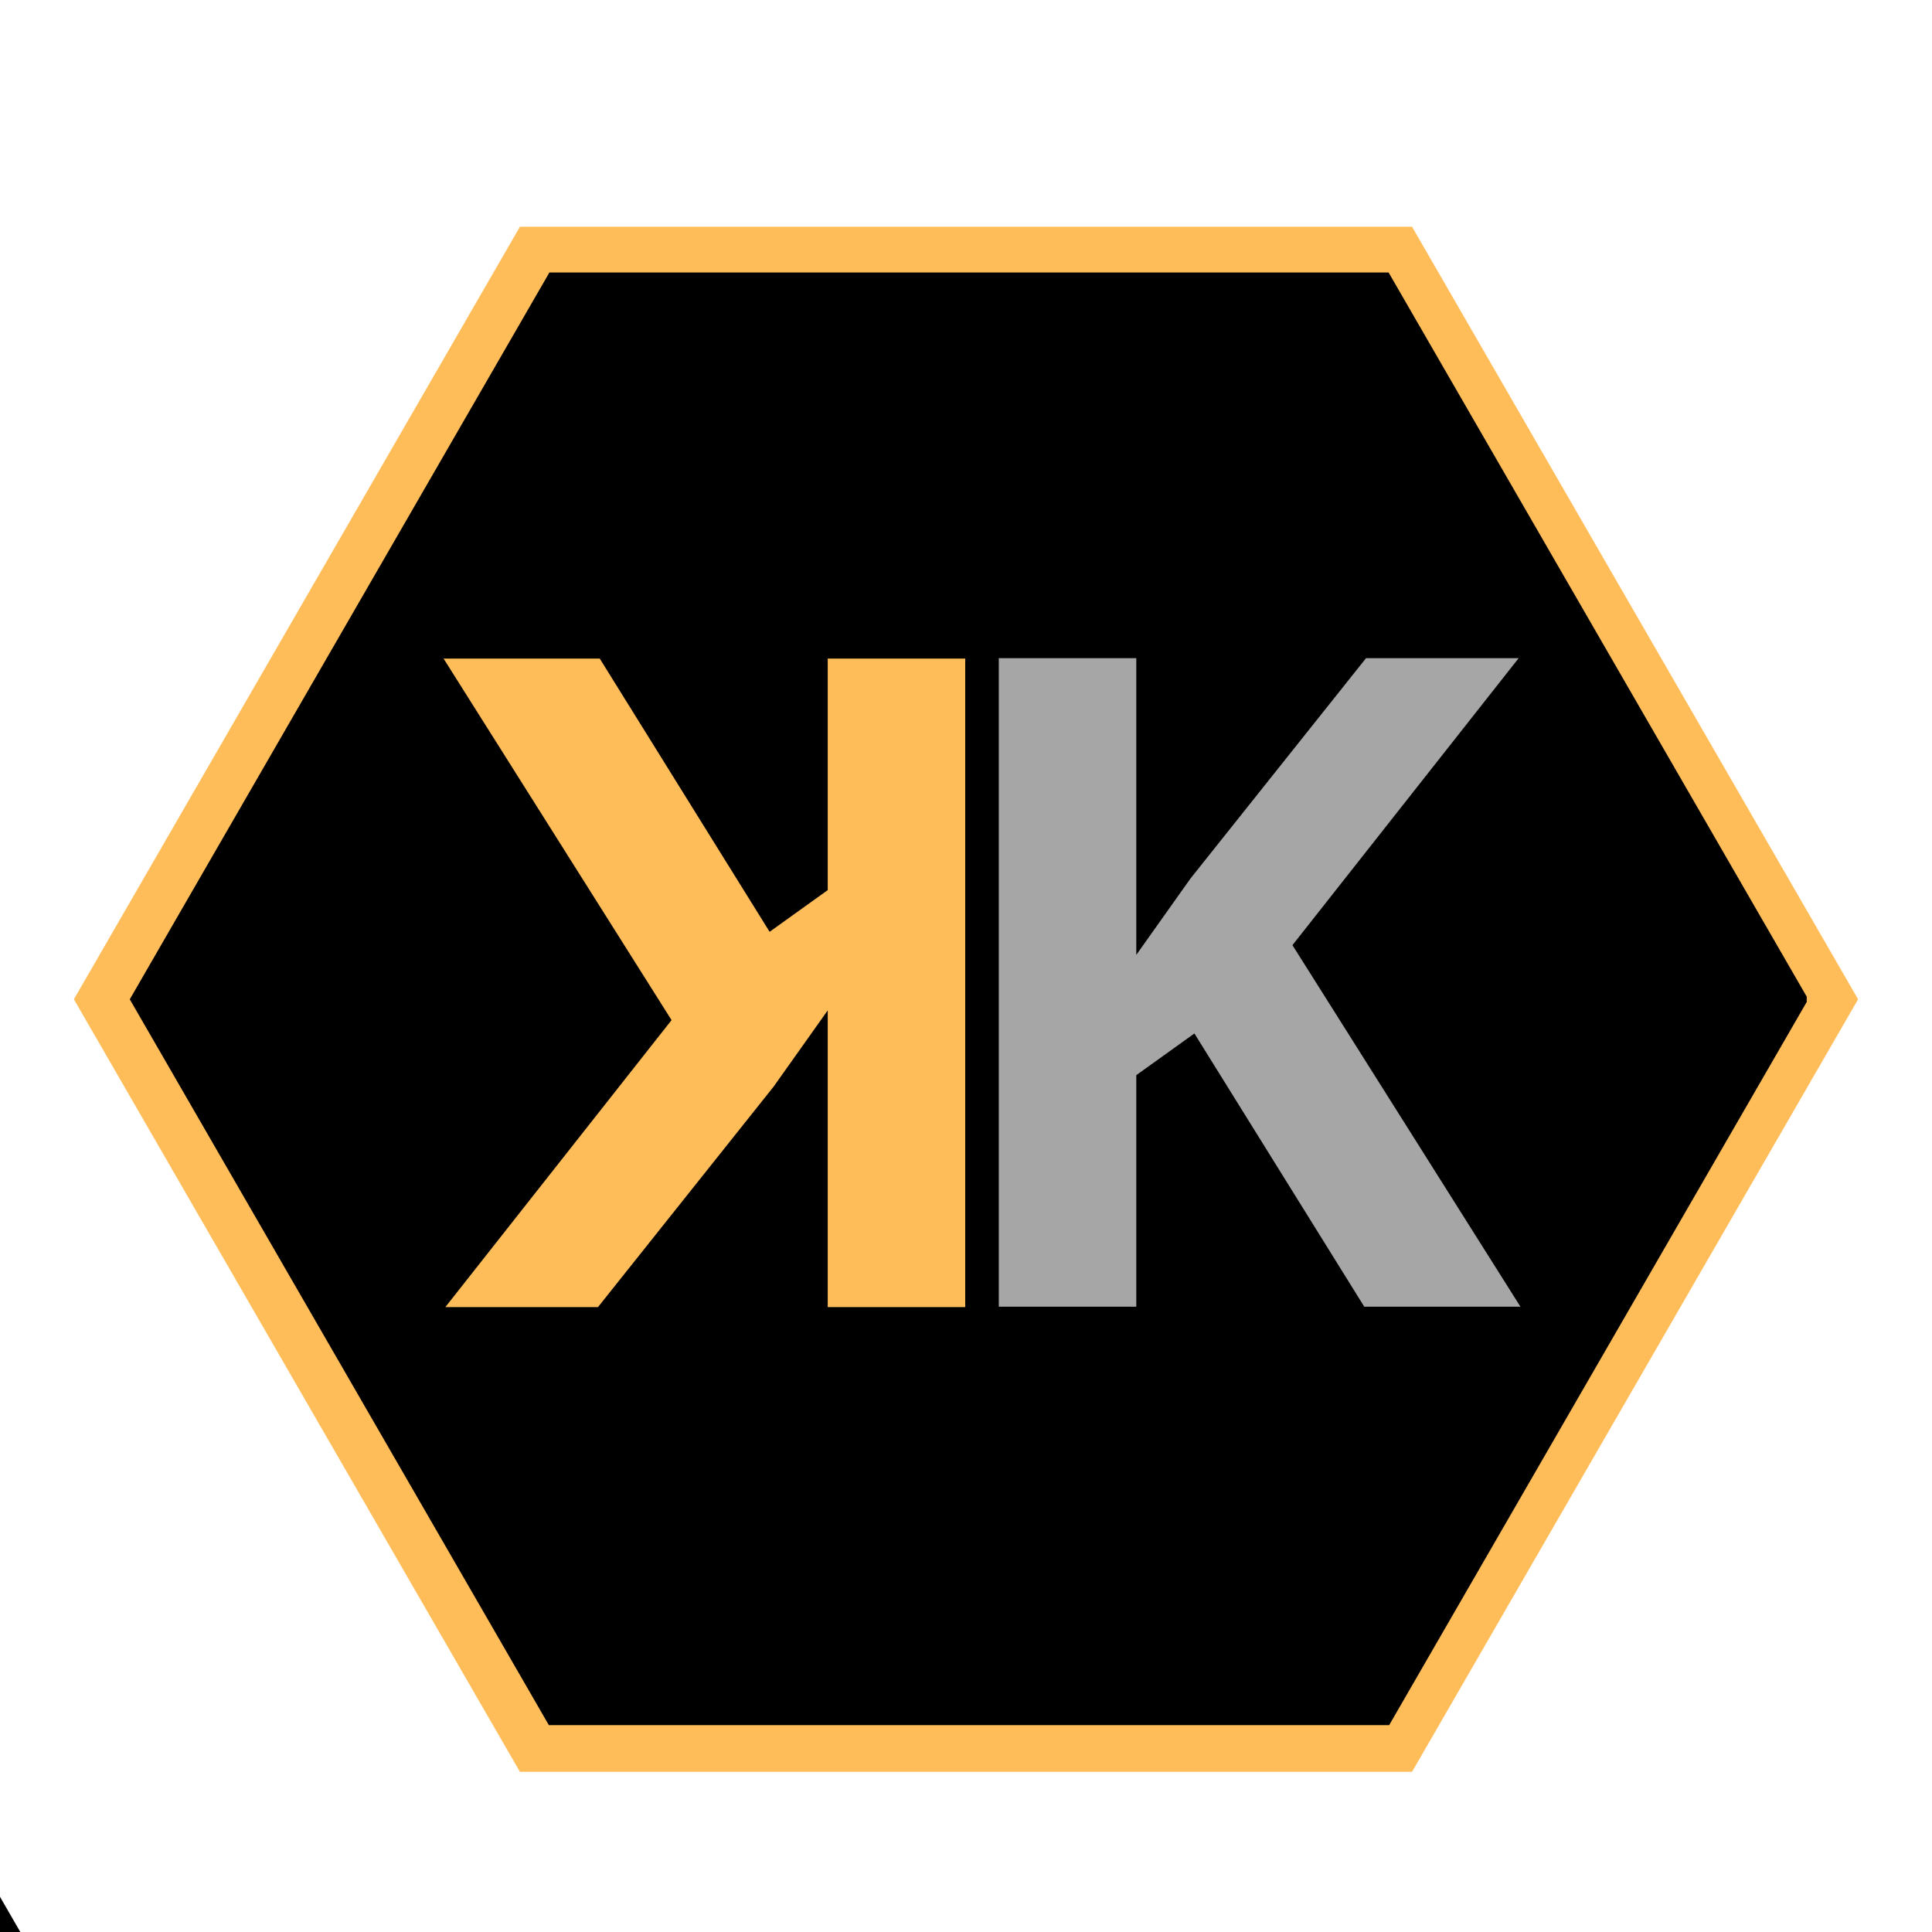
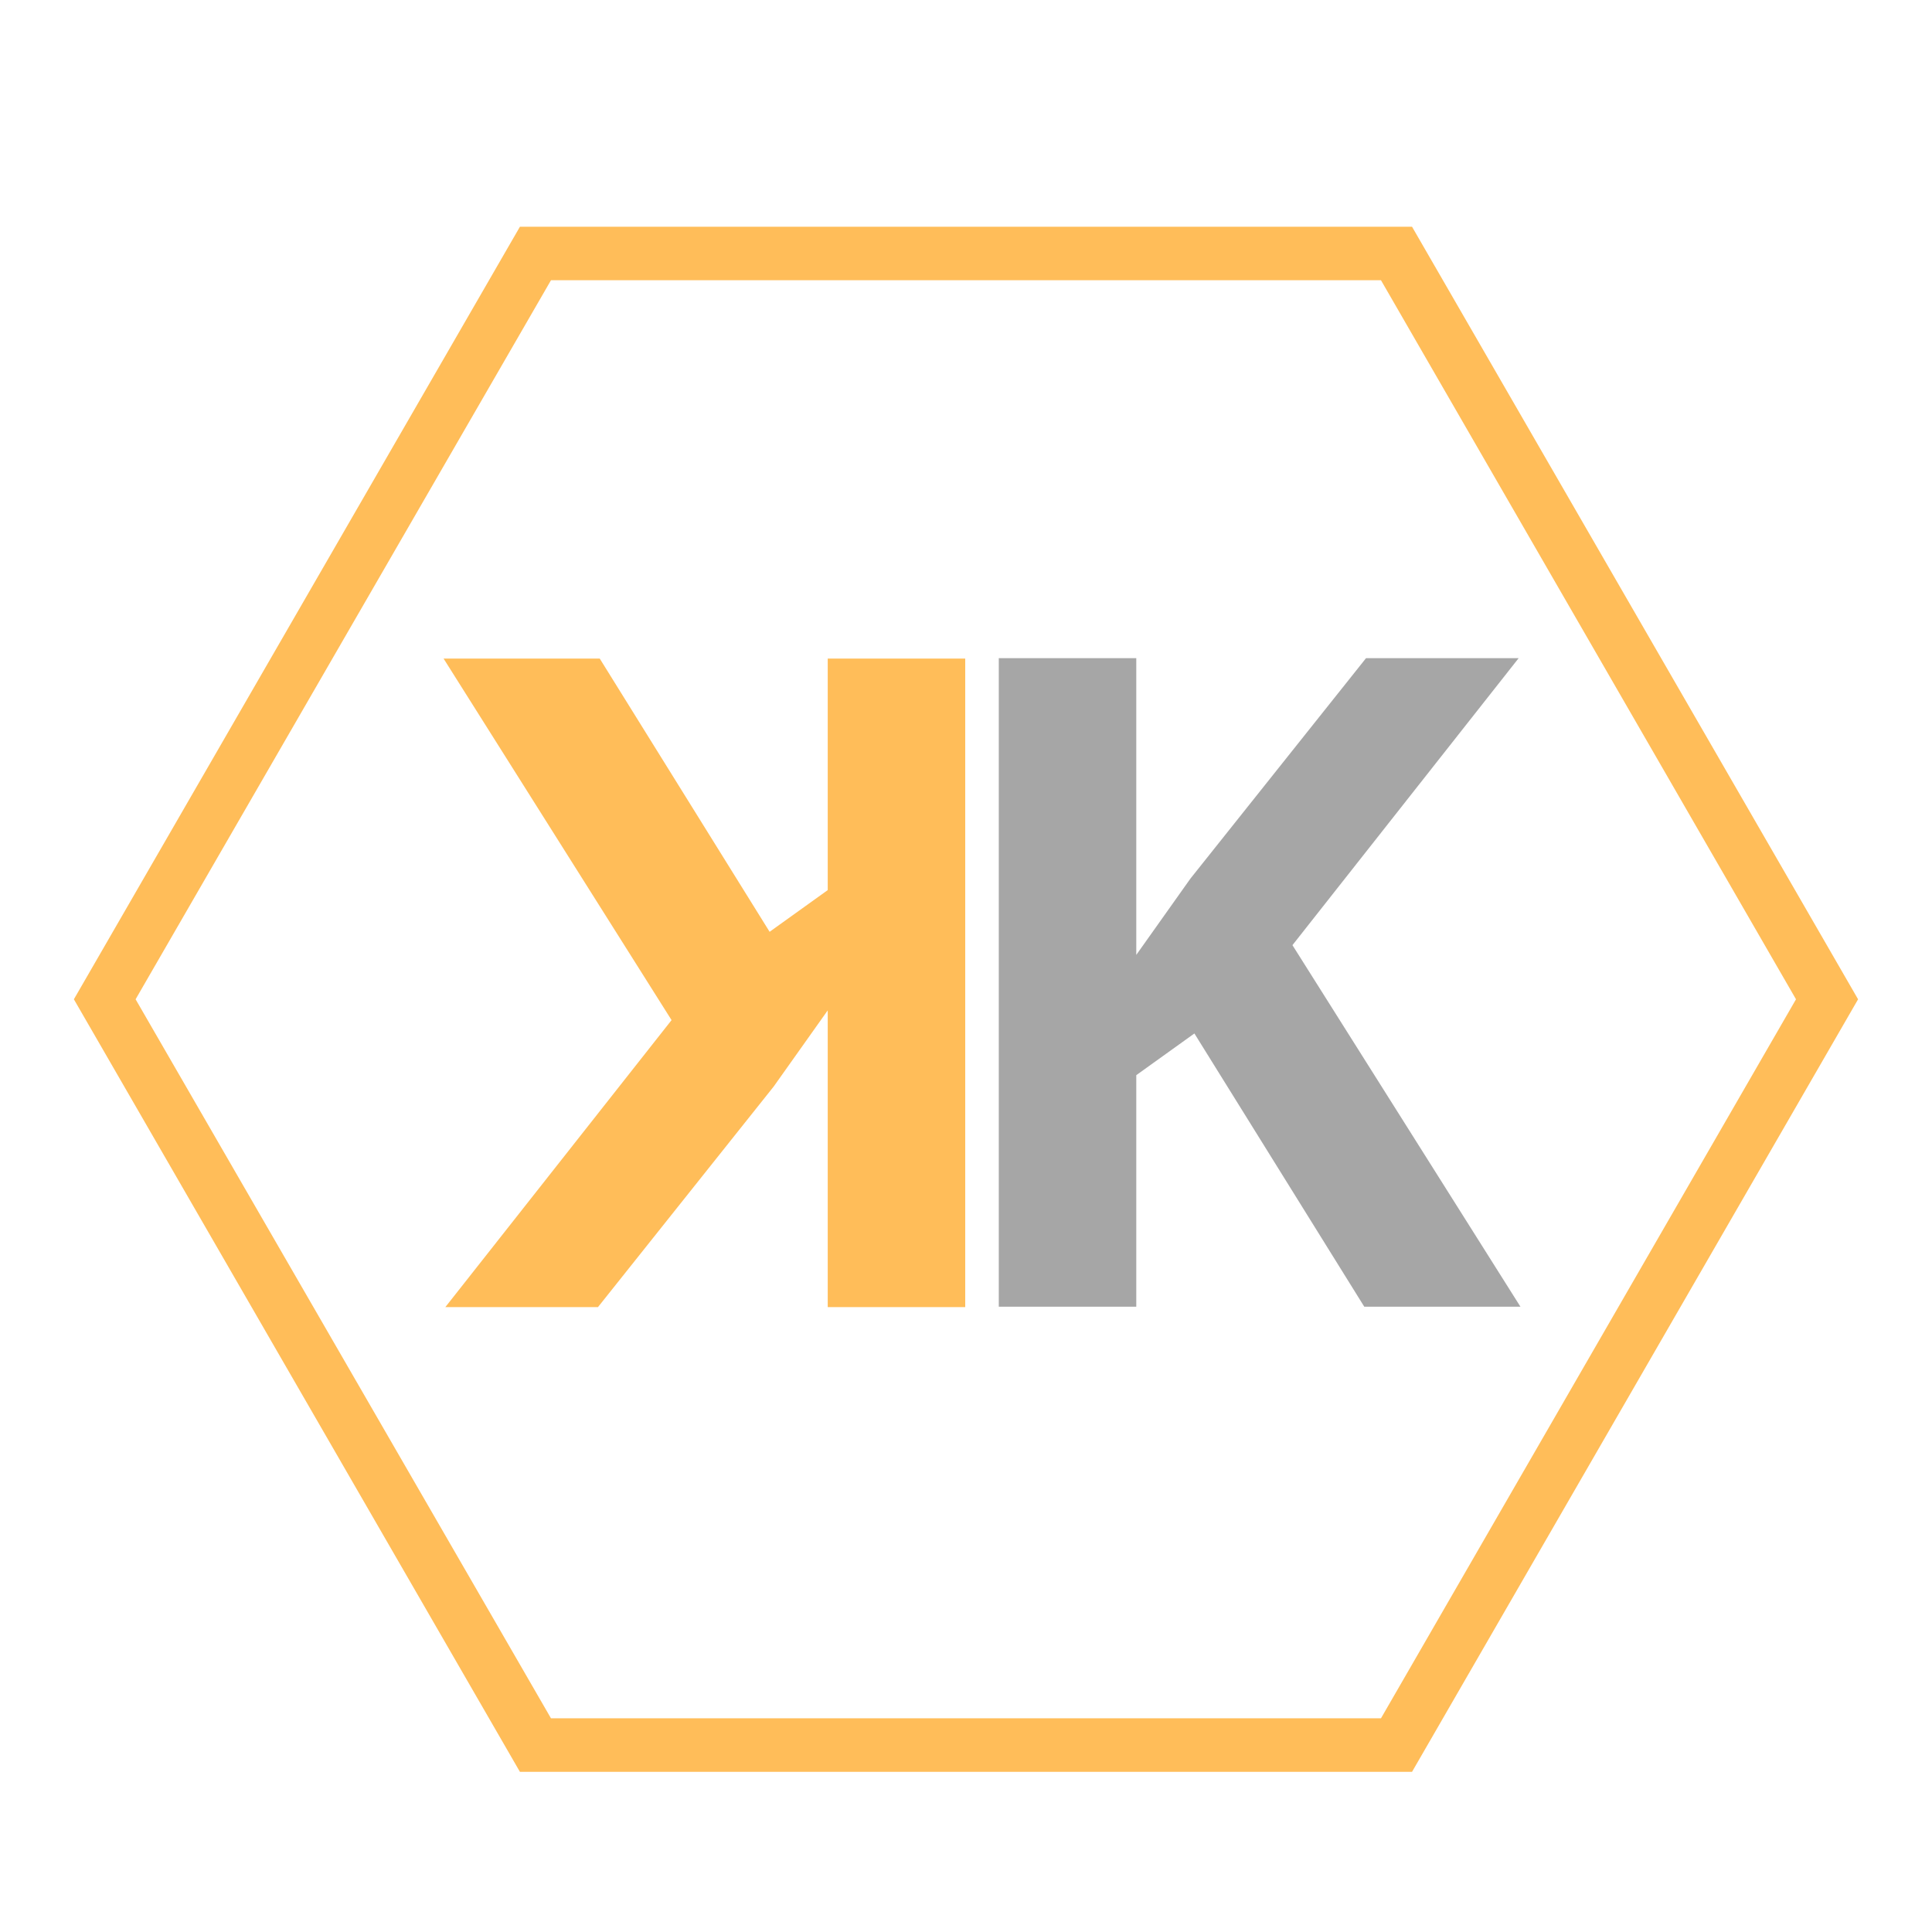
<svg xmlns="http://www.w3.org/2000/svg" width="500" zoomAndPan="magnify" viewBox="0 0 375 375" height="500" preserveAspectRatio="xMidYMid meet" version="1.0">
  <defs>
    <g />
    <clipPath id="4898c03ea1">
-       <path d="M 0 367.242 L 86.258 367.242 L 86.258 375 L 0 375 Z M 0 367.242 " clip-rule="nonzero" />
+       <path d="M 0 367.242 L 86.258 367.242 L 0 375 Z M 0 367.242 " clip-rule="nonzero" />
    </clipPath>
    <clipPath id="d45cb07b3f">
      <path d="M 14.34 44 L 360.84 44 L 360.84 343.965 L 14.34 343.965 Z M 14.34 44 " clip-rule="nonzero" />
    </clipPath>
    <clipPath id="784fec83c7">
-       <path d="M 25.188 52.852 L 350.688 52.852 L 350.688 334.852 L 25.188 334.852 Z M 25.188 52.852 " clip-rule="nonzero" />
-     </clipPath>
+       </clipPath>
  </defs>
  <g clip-path="url(#4898c03ea1)">
-     <path fill="#000000" d="M -173.664 667.195 L -260.242 517.242 L -173.664 367.289 L -0.508 367.289 L 86.07 517.242 L -0.508 667.195 Z M -173.664 667.195 " fill-opacity="1" fill-rule="nonzero" />
-   </g>
+     </g>
  <g clip-path="url(#d45cb07b3f)">
    <path fill="#ffbd59" d="M 268.047 54.395 L 348.602 193.961 L 268.047 333.523 L 106.945 333.523 L 26.32 193.961 L 106.945 54.395 L 268.047 54.395 M 274.074 44.008 L 100.918 44.008 L 14.34 193.961 L 100.918 343.914 L 274.074 343.914 L 360.652 193.961 Z M 274.074 44.008 " fill-opacity="1" fill-rule="nonzero" />
  </g>
  <g clip-path="url(#784fec83c7)">
    <path fill="#000000" d="M 106.637 335.031 L 25.188 193.965 L 106.637 52.895 L 269.531 52.895 L 350.98 193.965 L 269.531 335.031 Z M 106.637 335.031 " fill-opacity="1" fill-rule="nonzero" />
  </g>
  <g fill="#a6a6a6" fill-opacity="1">
    <g transform="translate(178.02, 253.626)">
      <g>
        <path d="M 117.094 0 L 86.781 0 L 53.812 -53.031 L 42.531 -44.938 L 42.531 0 L 15.844 0 L 15.844 -125.875 L 42.531 -125.875 L 42.531 -68.281 L 53.031 -83.078 L 87.125 -125.875 L 116.75 -125.875 L 72.844 -70.172 Z M 117.094 0 " />
      </g>
    </g>
  </g>
  <g fill="#ffbd59" fill-opacity="1">
    <g transform="translate(203.193, 127.831)">
      <g>
        <path d="M -117.094 0 L -86.781 0 L -53.812 53.031 L -42.531 44.938 L -42.531 0 L -15.844 0 L -15.844 125.875 L -42.531 125.875 L -42.531 68.281 L -53.031 83.078 L -87.125 125.875 L -116.75 125.875 L -72.844 70.172 Z M -117.094 0 " />
      </g>
    </g>
  </g>
</svg>